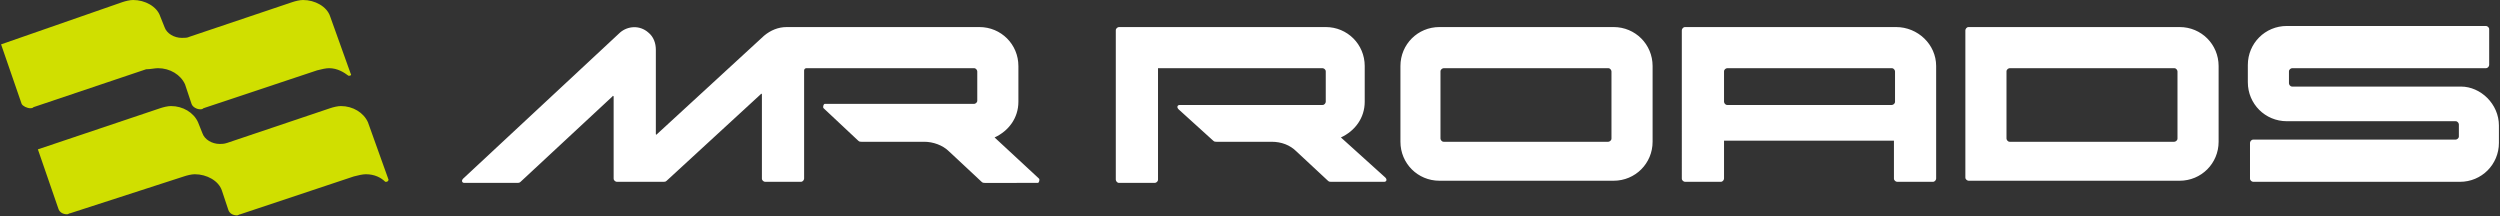
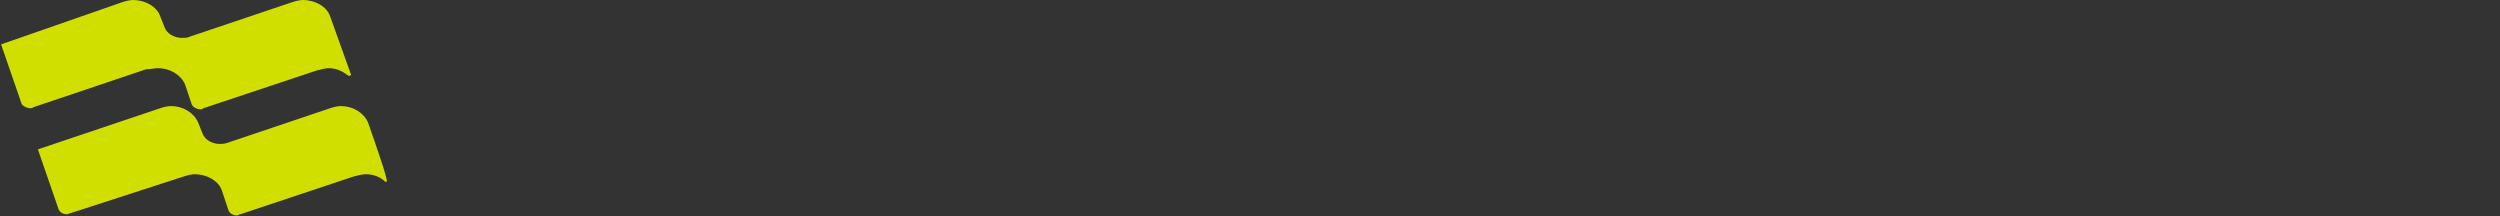
<svg xmlns="http://www.w3.org/2000/svg" version="1.1" id="Layer_1" x="0px" y="0px" viewBox="0 0 231 20" style="enable-background:new 0 0 231 20;" xml:space="preserve">
  <rect x="0" y="0" width="231" height="20" fill="#333333" stroke="none" />
  <style type="text/css">
	.st0{fill:#D0DF00;}
	.st1{fill:#FFFFFF;}
</style>
  <g>
-     <path class="st0" d="M35.7,16.8c0,0-0.1,0-0.1,0c-0.4-0.4-1-0.7-1.8-0.7c-0.3,0-0.7,0.1-1.1,0.2l-10.5,3.5c-0.1,0-0.2,0.1-0.3,0.1   c-0.4,0-0.7-0.2-0.8-0.5l-0.6-1.8c-0.3-0.9-1.4-1.5-2.5-1.5c-0.3,0-0.7,0.1-1,0.2L6.5,19.7c-0.1,0-0.2,0.1-0.3,0.1   c-0.4,0-0.7-0.2-0.8-0.5l-1.9-5.5L14.8,10c0.3-0.1,0.7-0.2,1-0.2c1.1,0,2.1,0.6,2.5,1.5l0.4,1c0.2,0.6,0.9,1,1.6,1   c0.2,0,0.4,0,0.7-0.1l9.5-3.2c0.3-0.1,0.7-0.2,1-0.2c1.1,0,2.1,0.6,2.5,1.5l1.9,5.3C35.9,16.7,35.8,16.8,35.7,16.8z M14.6,6.3   c1.1,0,2.1,0.6,2.5,1.5l0.6,1.8c0.1,0.3,0.5,0.5,0.8,0.5c0.1,0,0.2,0,0.3-0.1l10.5-3.5c0.4-0.1,0.8-0.2,1.1-0.2   c0.8,0,1.4,0.4,1.8,0.7c0,0,0.1,0,0.1,0c0.1,0,0.2-0.1,0.1-0.2l-1.9-5.3c-0.3-0.9-1.4-1.5-2.5-1.5c-0.3,0-0.7,0.1-1,0.2l-9.5,3.2   c-0.2,0.1-0.4,0.1-0.7,0.1c-0.7,0-1.4-0.4-1.6-1l-0.4-1c-0.3-0.9-1.4-1.5-2.5-1.5c-0.3,0-0.7,0.1-1,0.2L0.1,4.1L2,9.6   C2.1,9.8,2.5,10,2.8,10c0.1,0,0.2,0,0.3-0.1l10.4-3.5C13.9,6.4,14.3,6.3,14.6,6.3z" />
+     <path class="st0" d="M35.7,16.8c0,0-0.1,0-0.1,0c-0.4-0.4-1-0.7-1.8-0.7c-0.3,0-0.7,0.1-1.1,0.2l-10.5,3.5c-0.1,0-0.2,0.1-0.3,0.1   c-0.4,0-0.7-0.2-0.8-0.5l-0.6-1.8c-0.3-0.9-1.4-1.5-2.5-1.5c-0.3,0-0.7,0.1-1,0.2L6.5,19.7c-0.1,0-0.2,0.1-0.3,0.1   c-0.4,0-0.7-0.2-0.8-0.5l-1.9-5.5L14.8,10c0.3-0.1,0.7-0.2,1-0.2c1.1,0,2.1,0.6,2.5,1.5l0.4,1c0.2,0.6,0.9,1,1.6,1   c0.2,0,0.4,0,0.7-0.1l9.5-3.2c0.3-0.1,0.7-0.2,1-0.2c1.1,0,2.1,0.6,2.5,1.5C35.9,16.7,35.8,16.8,35.7,16.8z M14.6,6.3   c1.1,0,2.1,0.6,2.5,1.5l0.6,1.8c0.1,0.3,0.5,0.5,0.8,0.5c0.1,0,0.2,0,0.3-0.1l10.5-3.5c0.4-0.1,0.8-0.2,1.1-0.2   c0.8,0,1.4,0.4,1.8,0.7c0,0,0.1,0,0.1,0c0.1,0,0.2-0.1,0.1-0.2l-1.9-5.3c-0.3-0.9-1.4-1.5-2.5-1.5c-0.3,0-0.7,0.1-1,0.2l-9.5,3.2   c-0.2,0.1-0.4,0.1-0.7,0.1c-0.7,0-1.4-0.4-1.6-1l-0.4-1c-0.3-0.9-1.4-1.5-2.5-1.5c-0.3,0-0.7,0.1-1,0.2L0.1,4.1L2,9.6   C2.1,9.8,2.5,10,2.8,10c0.1,0,0.2,0,0.3-0.1l10.4-3.5C13.9,6.4,14.3,6.3,14.6,6.3z" />
    <g>
-       <path class="st1" d="M230.9,11.6l0,1.6c0,2-1.6,3.6-3.6,3.6h-19.1c-0.1,0-0.3-0.1-0.3-0.3v-3.3c0-0.1,0.1-0.3,0.3-0.3h18.7    c0.1,0,0.3-0.1,0.3-0.3v-1.1c0-0.1-0.1-0.3-0.3-0.3h-15.6c-2,0-3.6-1.6-3.6-3.6l0-1.6c0-2,1.6-3.6,3.6-3.6h18.4    c0.1,0,0.3,0.1,0.3,0.3V6c0,0.1-0.1,0.3-0.3,0.3h-17.9c-0.1,0-0.3,0.1-0.3,0.3v1.1c0,0.1,0.1,0.3,0.3,0.3h15.6    C229.2,8,230.9,9.6,230.9,11.6z M178.9,6.1v10.4c0,0.1-0.1,0.3-0.3,0.3h-3.3c-0.1,0-0.3-0.1-0.3-0.3v-3.5h-15.7v3.5    c0,0.1-0.1,0.3-0.3,0.3h-3.3c-0.1,0-0.3-0.1-0.3-0.3V2.8c0-0.1,0.1-0.3,0.3-0.3h19.5C177.2,2.5,178.9,4.1,178.9,6.1z M175.1,6.6    c0-0.1-0.1-0.3-0.3-0.3h-15.2c-0.1,0-0.3,0.1-0.3,0.3v2.8c0,0.1,0.1,0.3,0.3,0.3h15.2c0.1,0,0.3-0.1,0.3-0.3V6.6z M205,6.1v7    c0,2-1.6,3.6-3.6,3.6h-19.5c-0.1,0-0.3-0.1-0.3-0.3V2.8c0-0.1,0.1-0.3,0.3-0.3h19.5C203.4,2.5,205,4.1,205,6.1z M201.2,6.6    c0-0.1-0.1-0.3-0.3-0.3h-15.2c-0.1,0-0.3,0.1-0.3,0.3v6.2c0,0.1,0.1,0.3,0.3,0.3h15.2c0.1,0,0.3-0.1,0.3-0.3V6.6z M152.7,6.1v7    c0,2-1.6,3.6-3.6,3.6H133c-2,0-3.6-1.6-3.6-3.6v-7c0-2,1.6-3.6,3.6-3.6h16.1C151.1,2.5,152.7,4.1,152.7,6.1z M148.9,6.6    c0-0.1-0.1-0.3-0.3-0.3h-15.2c-0.1,0-0.3,0.1-0.3,0.3v6.2c0,0.1,0.1,0.3,0.3,0.3h15.2c0.1,0,0.3-0.1,0.3-0.3V6.6z M123.9,12.7    c1.3-0.6,2.2-1.8,2.2-3.3V6.1c0-2-1.6-3.6-3.6-3.6h-19.1c-0.1,0-0.3,0.1-0.3,0.3v13.8c0,0.1,0.1,0.3,0.3,0.3h3.3    c0.1,0,0.3-0.1,0.3-0.3V6.3h15.2c0.1,0,0.3,0.1,0.3,0.3v2.8c0,0.1-0.1,0.3-0.3,0.3h-13.2c-0.2,0-0.3,0.2-0.1,0.4l3.2,2.9    c0.1,0.1,0.2,0.1,0.3,0.1h5.1c0.9,0,1.7,0.3,2.3,0.9l2.9,2.7c0.1,0.1,0.2,0.1,0.3,0.1h4.9c0.2,0,0.3-0.2,0.1-0.4L123.9,12.7z" />
-       <path class="st1" d="M96,16.5c0.1,0.1,0,0.4-0.1,0.4H91c-0.1,0-0.2,0-0.3-0.1L87.7,14c-0.6-0.6-1.5-0.9-2.3-0.9h-5.8    c-0.1,0-0.2,0-0.3-0.1L76.1,10c-0.1-0.1,0-0.4,0.1-0.4h13.8c0.1,0,0.3-0.1,0.3-0.3V6.6c0-0.1-0.1-0.3-0.3-0.3H74.5    c-0.1,0-0.2,0.1-0.2,0.2v10c0,0.1-0.1,0.3-0.3,0.3h-3.3c-0.1,0-0.3-0.1-0.3-0.3V8.7c0,0-0.1-0.1-0.1,0l-8.7,8    c-0.1,0.1-0.2,0.1-0.3,0.1h-4.3c-0.1,0-0.3-0.1-0.3-0.3V8.9c0,0-0.1-0.1-0.1,0l-8.5,7.9c-0.1,0.1-0.2,0.1-0.3,0.1h-4.9    c-0.2,0-0.3-0.2-0.1-0.4L57.3,3C58,2.4,59.1,2.3,59.9,3c0.5,0.4,0.7,1,0.7,1.6v7.8c0,0,0.1,0.1,0.1,0l9.9-9.1    c0.6-0.5,1.3-0.8,2.1-0.8h17.8c2,0,3.6,1.6,3.6,3.6v3.3c0,1.5-0.9,2.7-2.2,3.3L96,16.5z" />
-     </g>
+       </g>
  </g>
</svg>